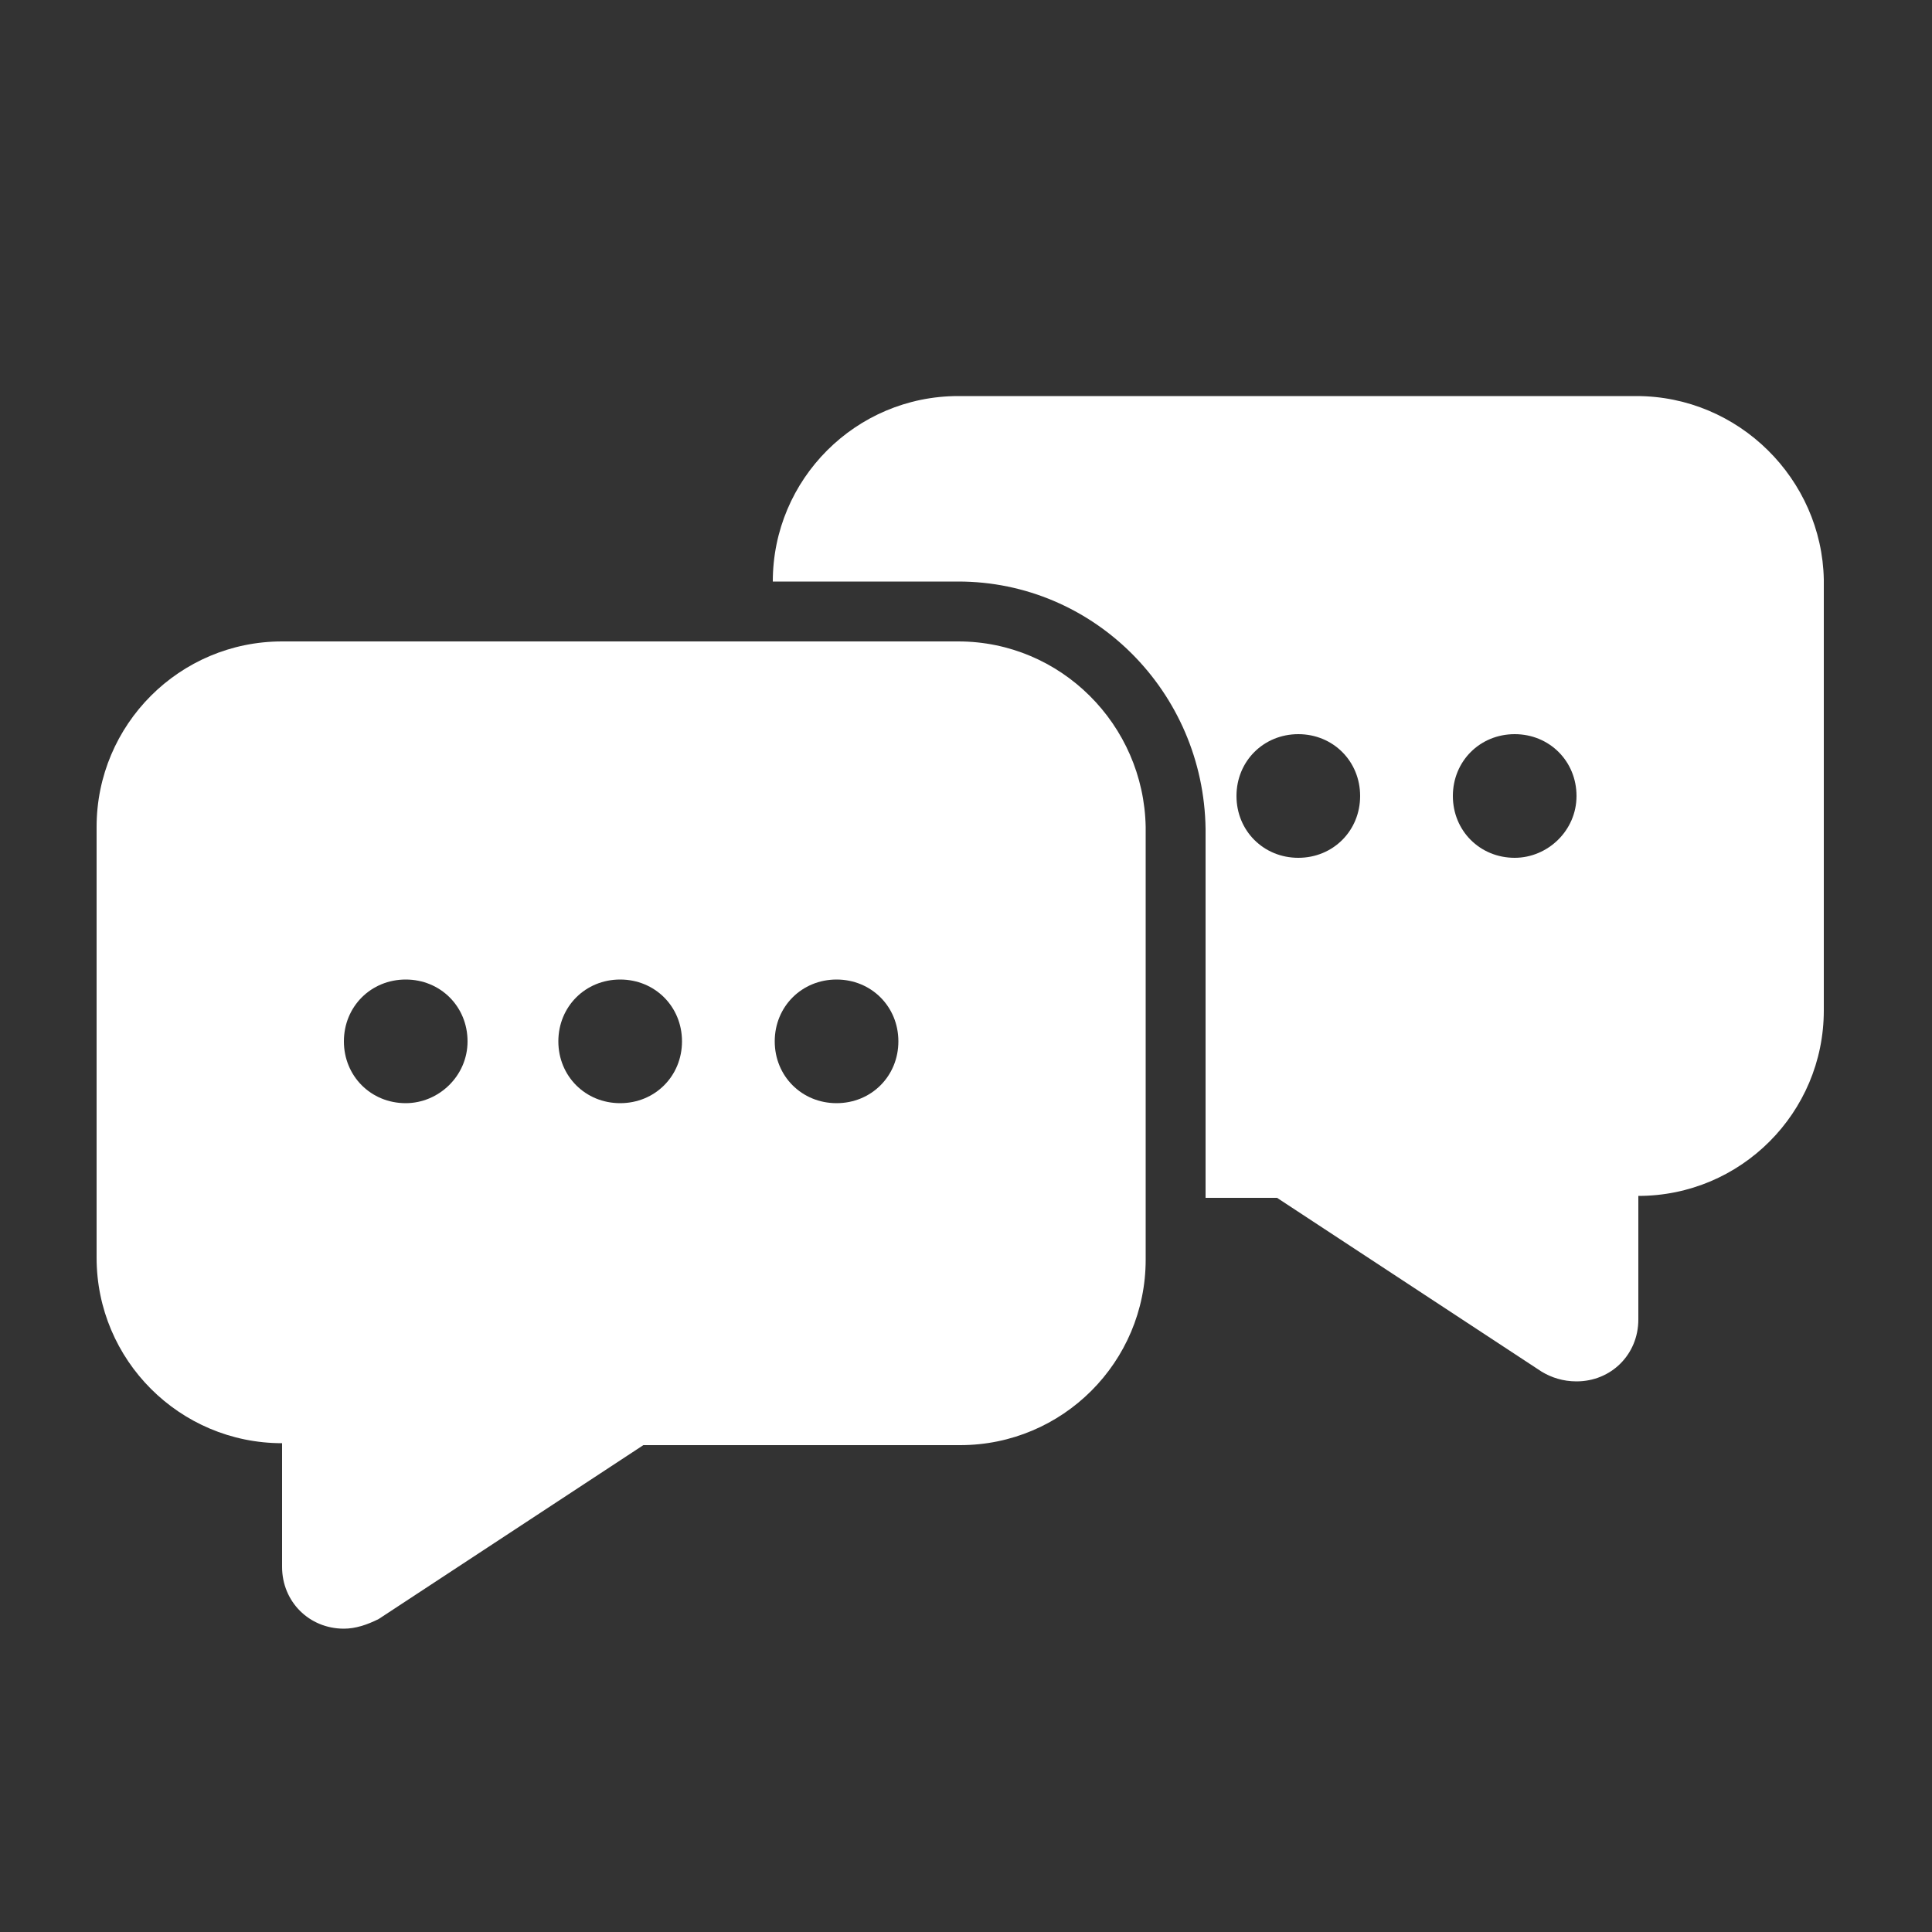
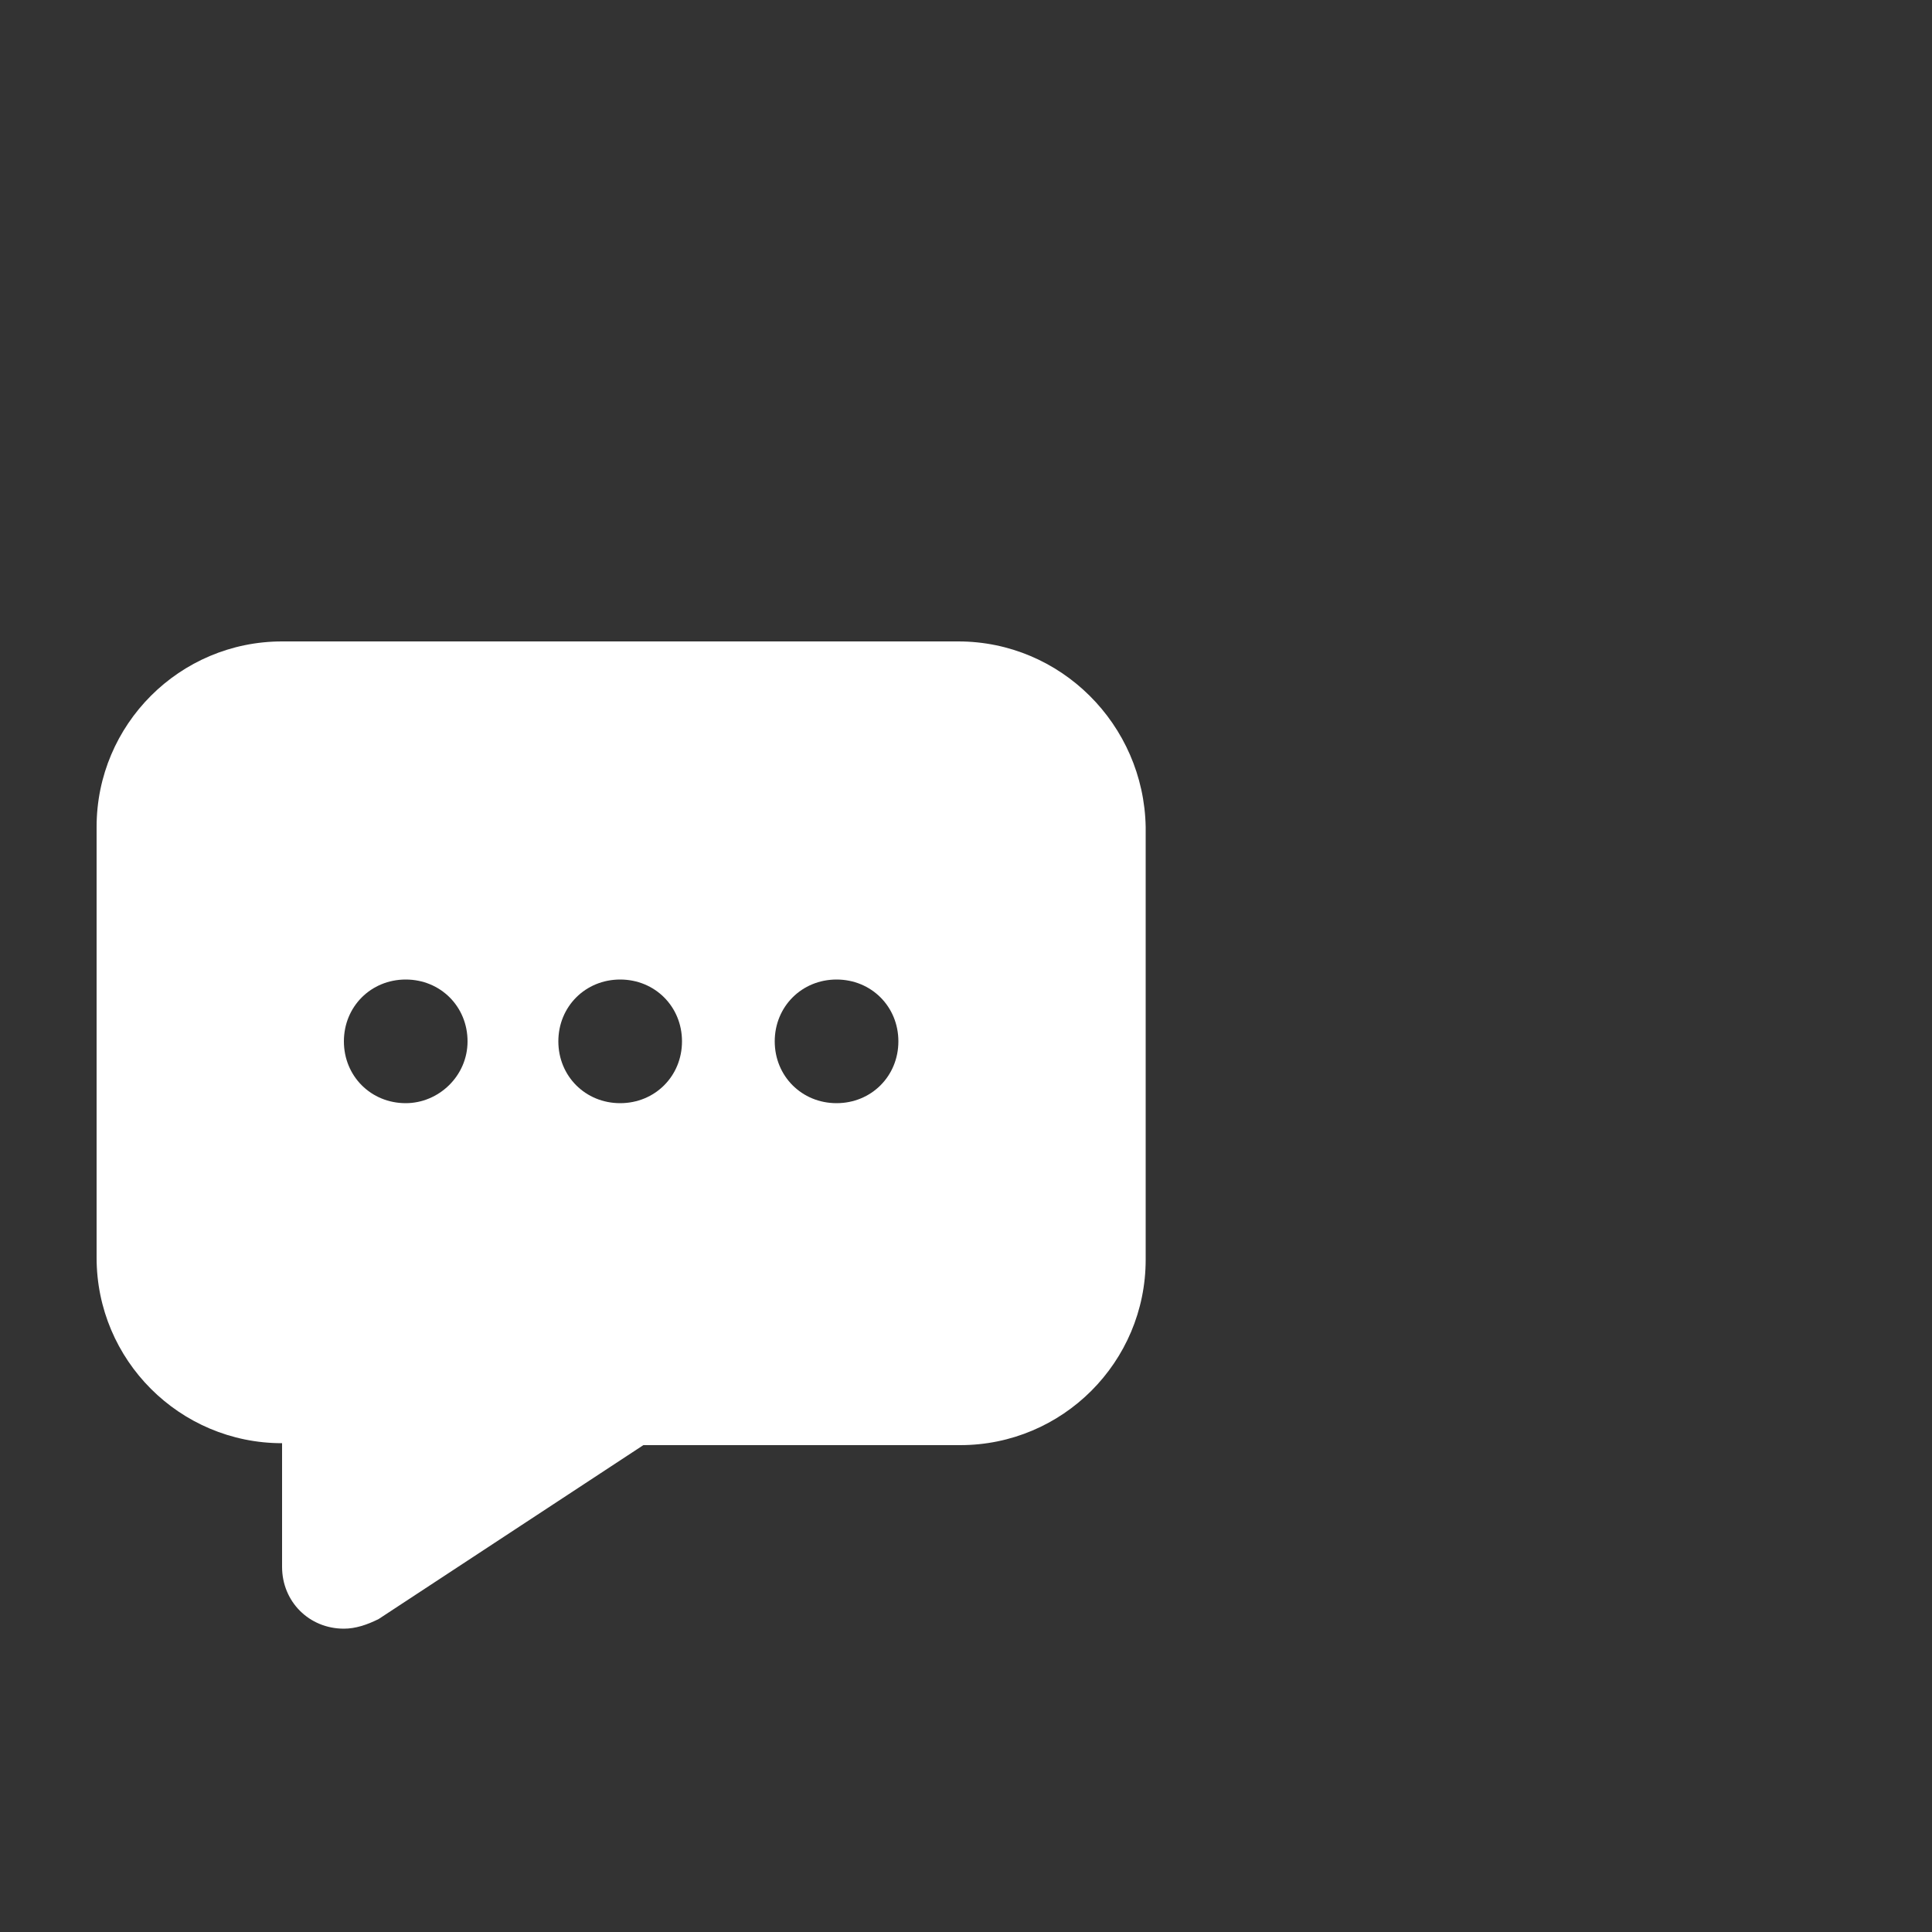
<svg xmlns="http://www.w3.org/2000/svg" version="1.1" id="Layer_1" x="0px" y="0px" viewBox="0 0 100 100" style="enable-background:new 0 0 100 100;" xml:space="preserve">
  <rect x="0" y="0" width="100" height="100" fill="#333333" stroke="none" />
  <style type="text/css">
	.st0{fill:#FFFFFF;}
</style>
  <g>
    <path class="st0" d="M49.6,33.2H14.6c-5.3,0-9.6,4.3-9.6,9.6v22.3c0,5.3,4.3,9.6,9.6,9.6v6.4c0,1.8,1.4,3.2,3.2,3.2   c0.6,0,1.2-0.2,1.8-0.5l13.7-9h16.4c5.3,0,9.6-4.3,9.6-9.6V42.8C59.2,37.5,54.9,33.2,49.6,33.2z M21,57.1c-1.8,0-3.2-1.4-3.2-3.2   s1.4-3.2,3.2-3.2h0c1.8,0,3.2,1.4,3.2,3.2S22.7,57.1,21,57.1z M32.1,57.1c-1.8,0-3.2-1.4-3.2-3.2c0-1.8,1.4-3.2,3.2-3.2h0   c1.8,0,3.2,1.4,3.2,3.2S33.9,57.1,32.1,57.1z M43.3,57.1c-1.8,0-3.2-1.4-3.2-3.2s1.4-3.2,3.2-3.2h0c1.8,0,3.2,1.4,3.2,3.2   S45.1,57.1,43.3,57.1z" />
-     <path class="st0" d="M84.7,20.5H49.6c-5.3,0-9.6,4.3-9.6,9.6h9.6c7,0,12.7,5.7,12.8,12.8v19.1h3.7l13.7,9c0.5,0.3,1.1,0.5,1.8,0.5   c1.8,0,3.2-1.4,3.2-3.2v-6.4c5.3,0,9.6-4.3,9.6-9.6V30C94.3,24.8,90,20.5,84.7,20.5z M67.2,44.4c-1.8,0-3.2-1.4-3.2-3.2   s1.4-3.2,3.2-3.2h0c1.8,0,3.2,1.4,3.2,3.2C70.4,43,69,44.4,67.2,44.4z M78.4,44.4c-1.8,0-3.2-1.4-3.2-3.2s1.4-3.2,3.2-3.2h0   c1.8,0,3.2,1.4,3.2,3.2C81.6,43,80.1,44.4,78.4,44.4z" />
  </g>
</svg>